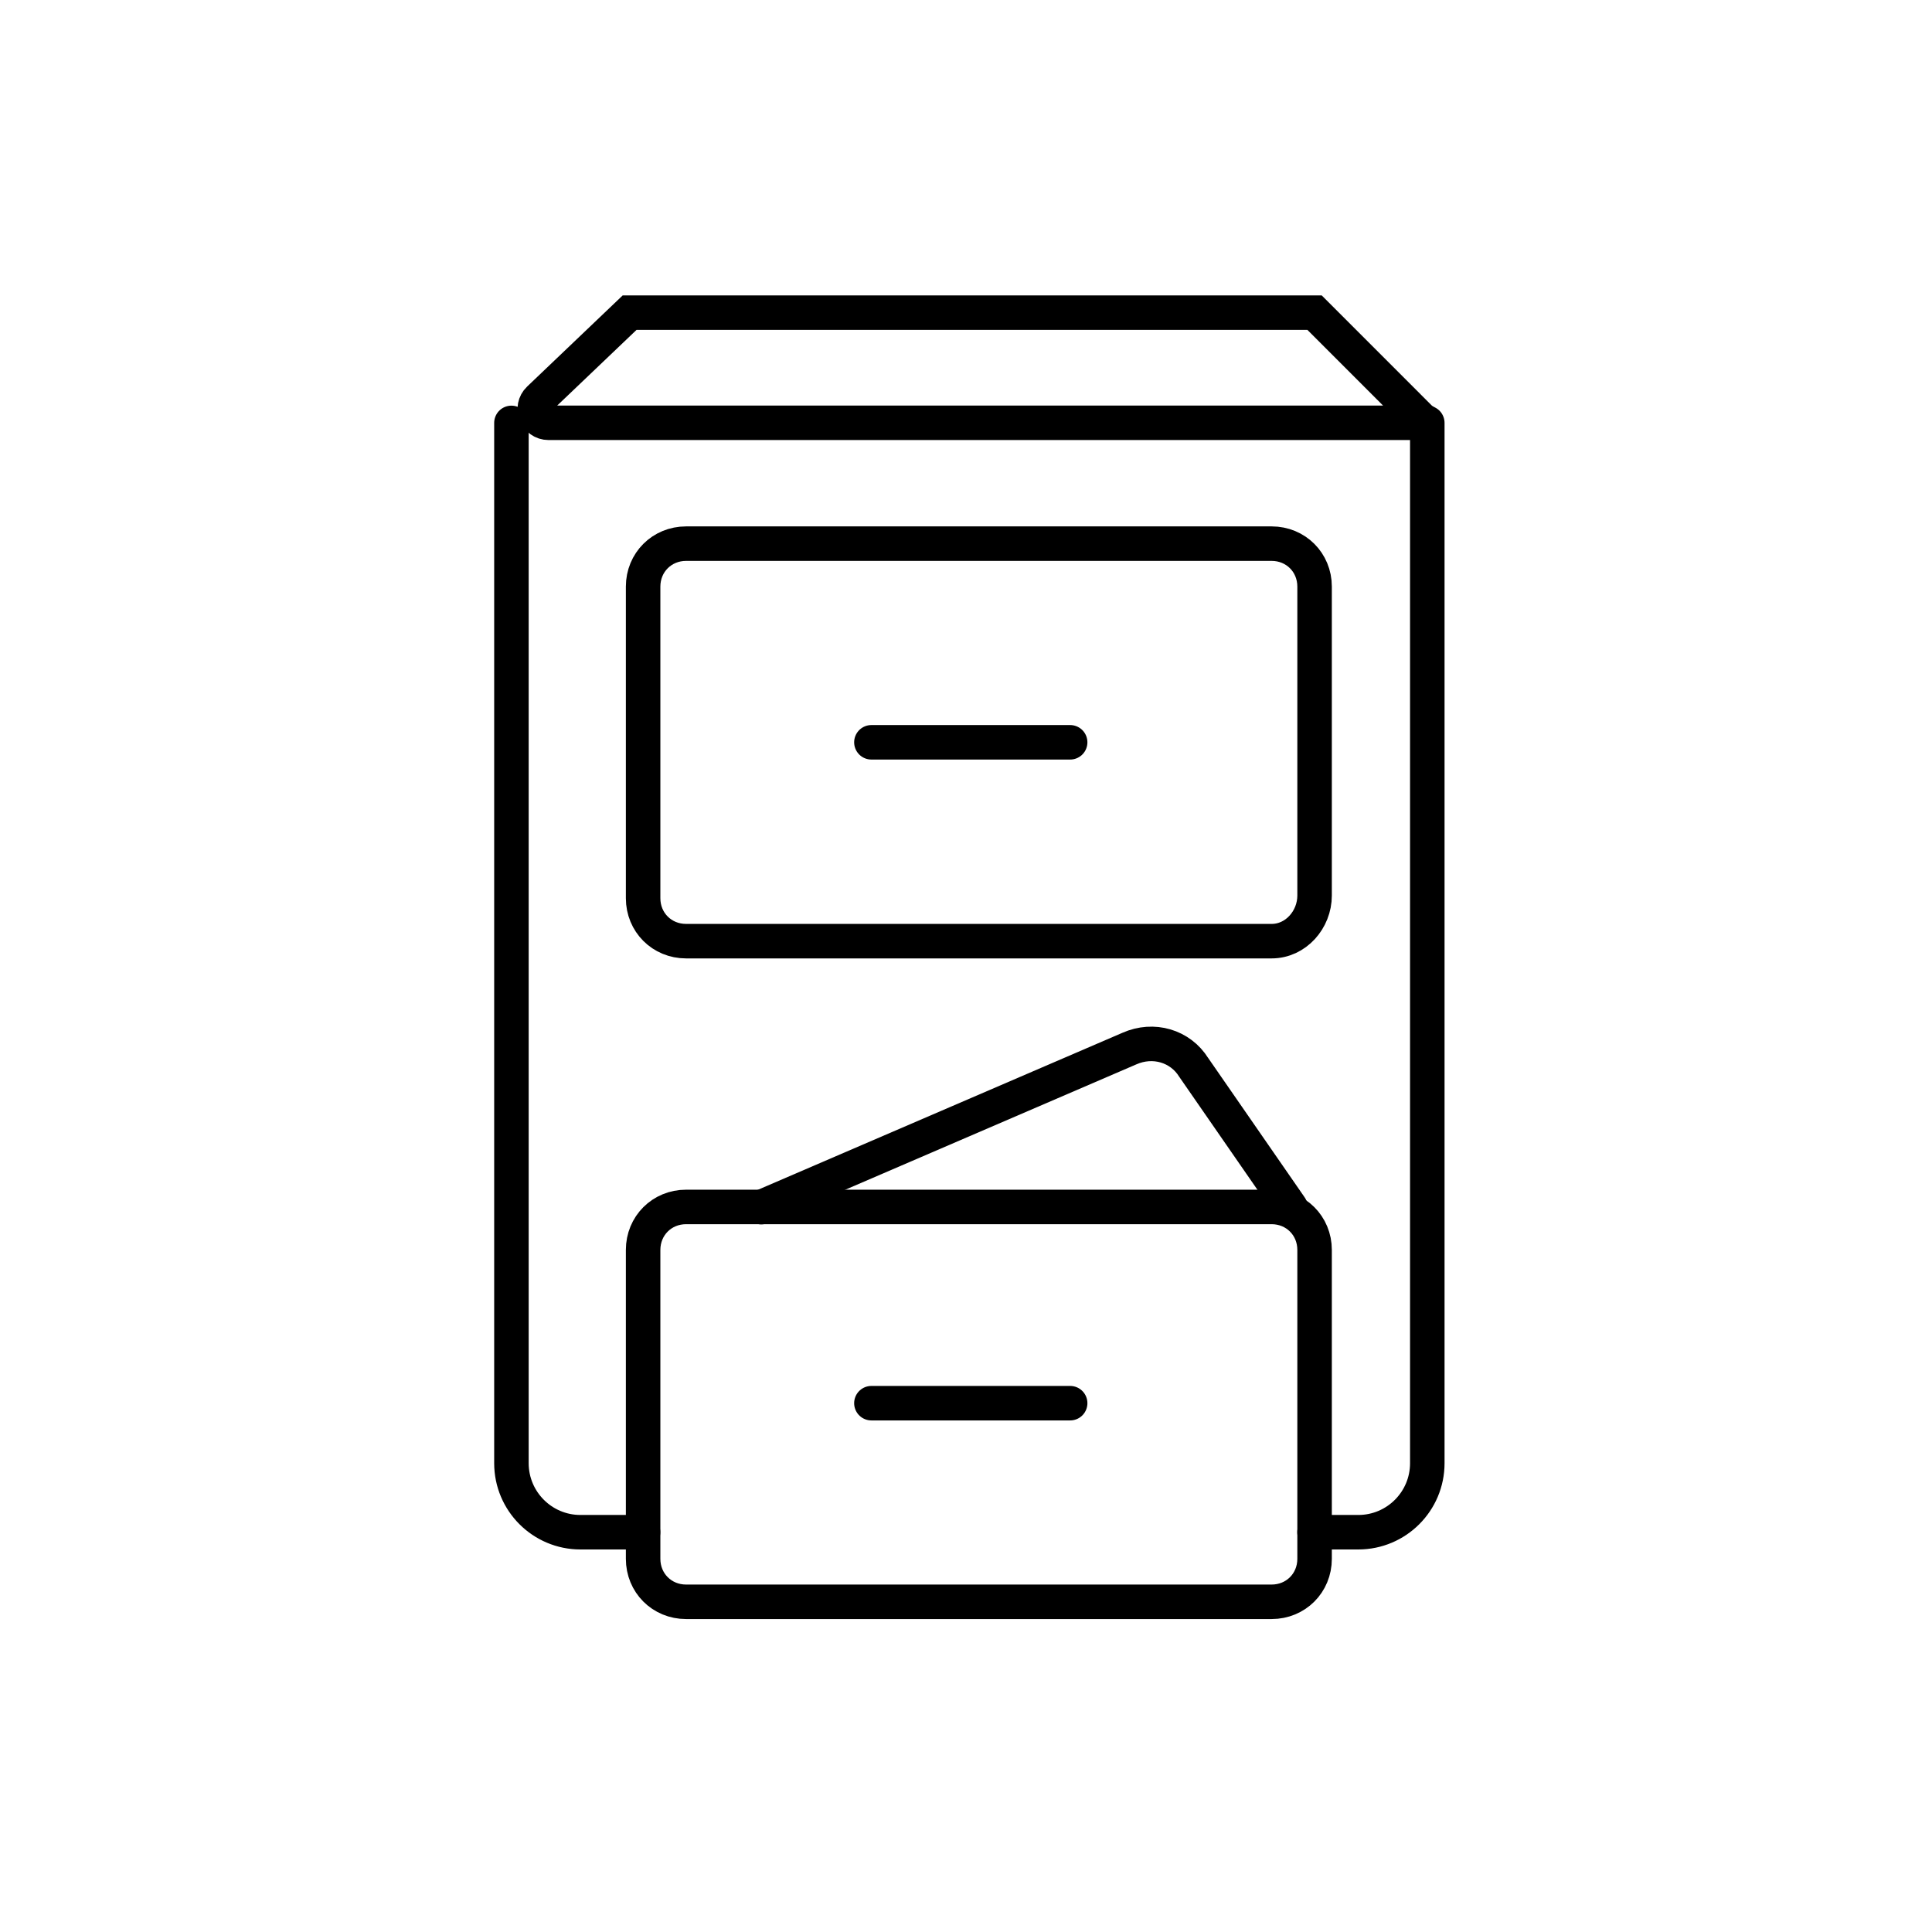
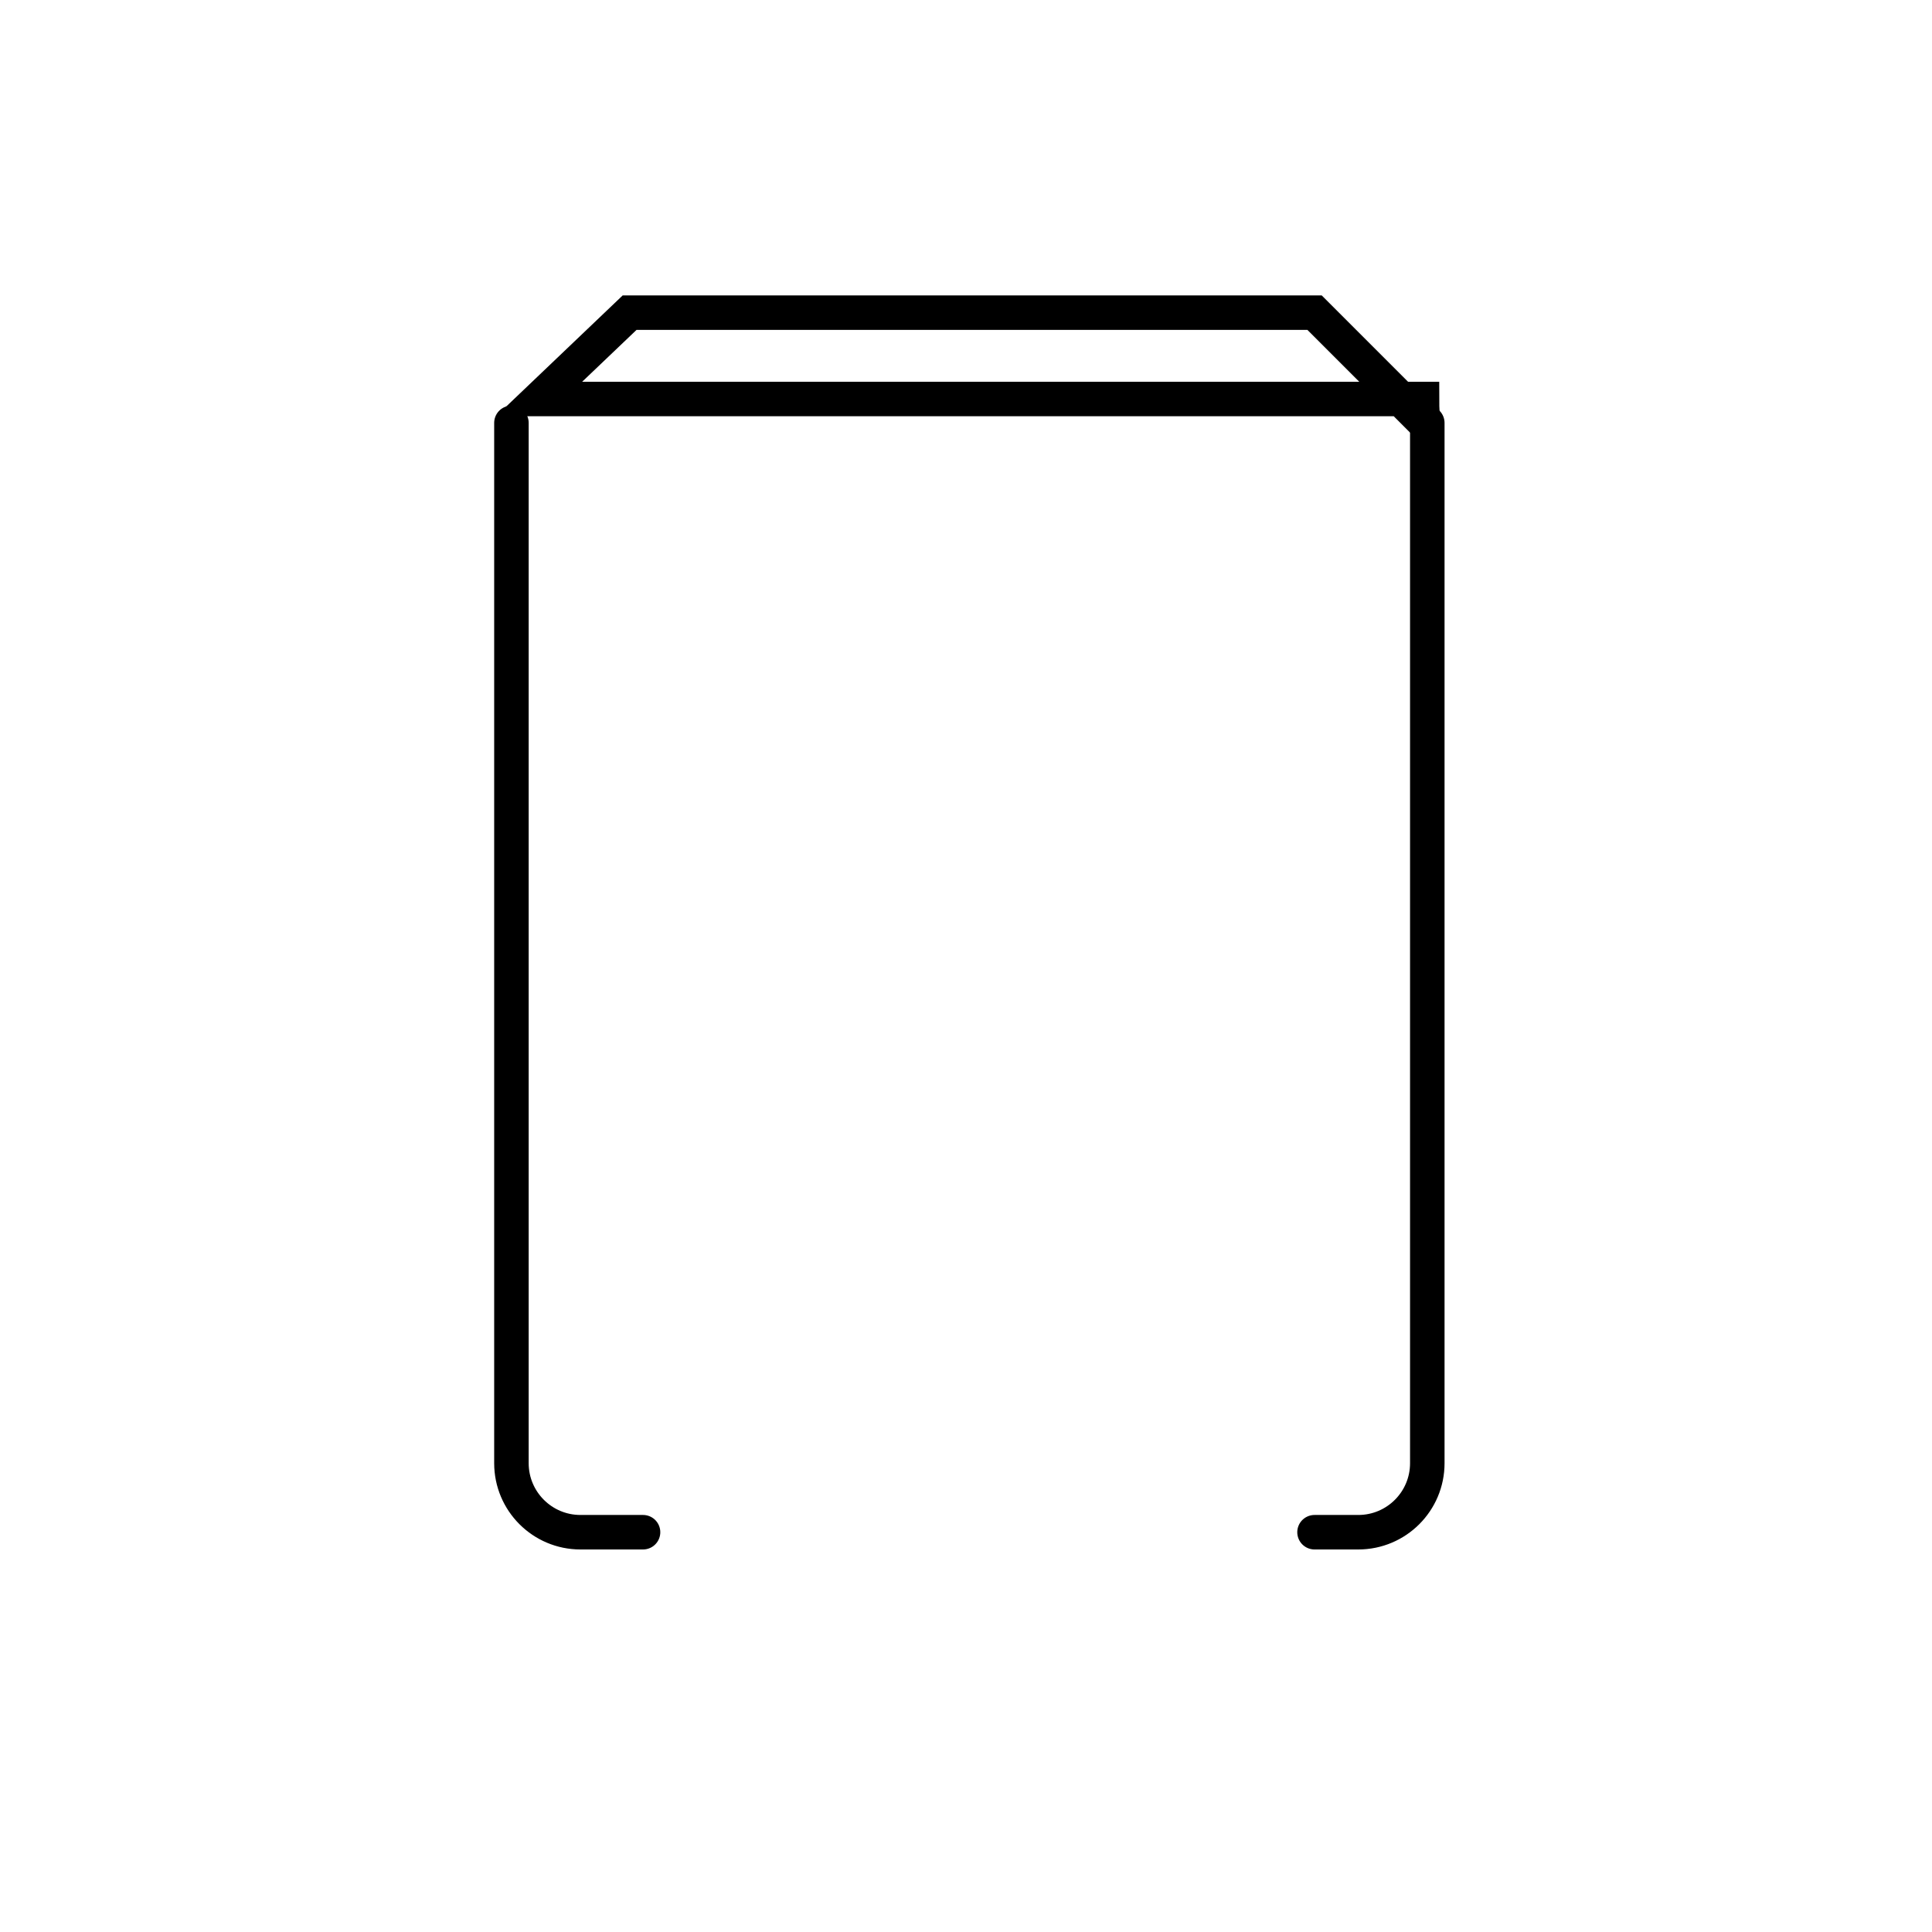
<svg xmlns="http://www.w3.org/2000/svg" width="56" height="56" viewBox="0 0 56 56" fill="none">
-   <path d="M15.626 11.565C15.364 11.814 15.54 12.255 15.902 12.255H41.217C41.217 12.255 41.295 12.177 41.217 12.177L38.103 9.062H18.25L15.626 11.565Z" stroke="black" stroke-miterlimit="10" stroke-linecap="round" />
+   <path d="M15.626 11.565H41.217C41.217 12.255 41.295 12.177 41.217 12.177L38.103 9.062H18.25L15.626 11.565Z" stroke="black" stroke-miterlimit="10" stroke-linecap="round" />
  <path d="M18.639 44.412H16.824C15.72 44.412 14.824 43.516 14.824 42.412V12.258" stroke="black" stroke-miterlimit="10" stroke-linecap="round" />
  <path d="M41.371 12.258V42.412C41.371 43.516 40.476 44.412 39.371 44.412H38.102" stroke="black" stroke-miterlimit="10" stroke-linecap="round" />
-   <path d="M36.859 27.28H19.886C19.186 27.28 18.641 26.735 18.641 26.035V17.003C18.641 16.303 19.186 15.758 19.886 15.758H36.859C37.559 15.758 38.104 16.303 38.104 17.003V25.957C38.104 26.657 37.559 27.28 36.859 27.28Z" stroke="black" stroke-miterlimit="10" stroke-linecap="round" />
-   <path d="M25.258 21.516H31.019" stroke="black" stroke-miterlimit="10" stroke-linecap="round" />
-   <path d="M36.859 46.429H19.886C19.186 46.429 18.641 45.884 18.641 45.183V36.23C18.641 35.529 19.186 34.984 19.886 34.984H36.859C37.559 34.984 38.104 35.529 38.104 36.23V45.183C38.104 45.884 37.559 46.429 36.859 46.429Z" stroke="black" stroke-miterlimit="10" stroke-linecap="round" />
-   <path d="M25.258 40.672H31.019" stroke="black" stroke-miterlimit="10" stroke-linecap="round" />
-   <path d="M22.066 34.989L32.733 30.395C33.433 30.084 34.212 30.317 34.601 30.94L37.404 34.989" stroke="black" stroke-miterlimit="10" stroke-linecap="round" />
</svg>